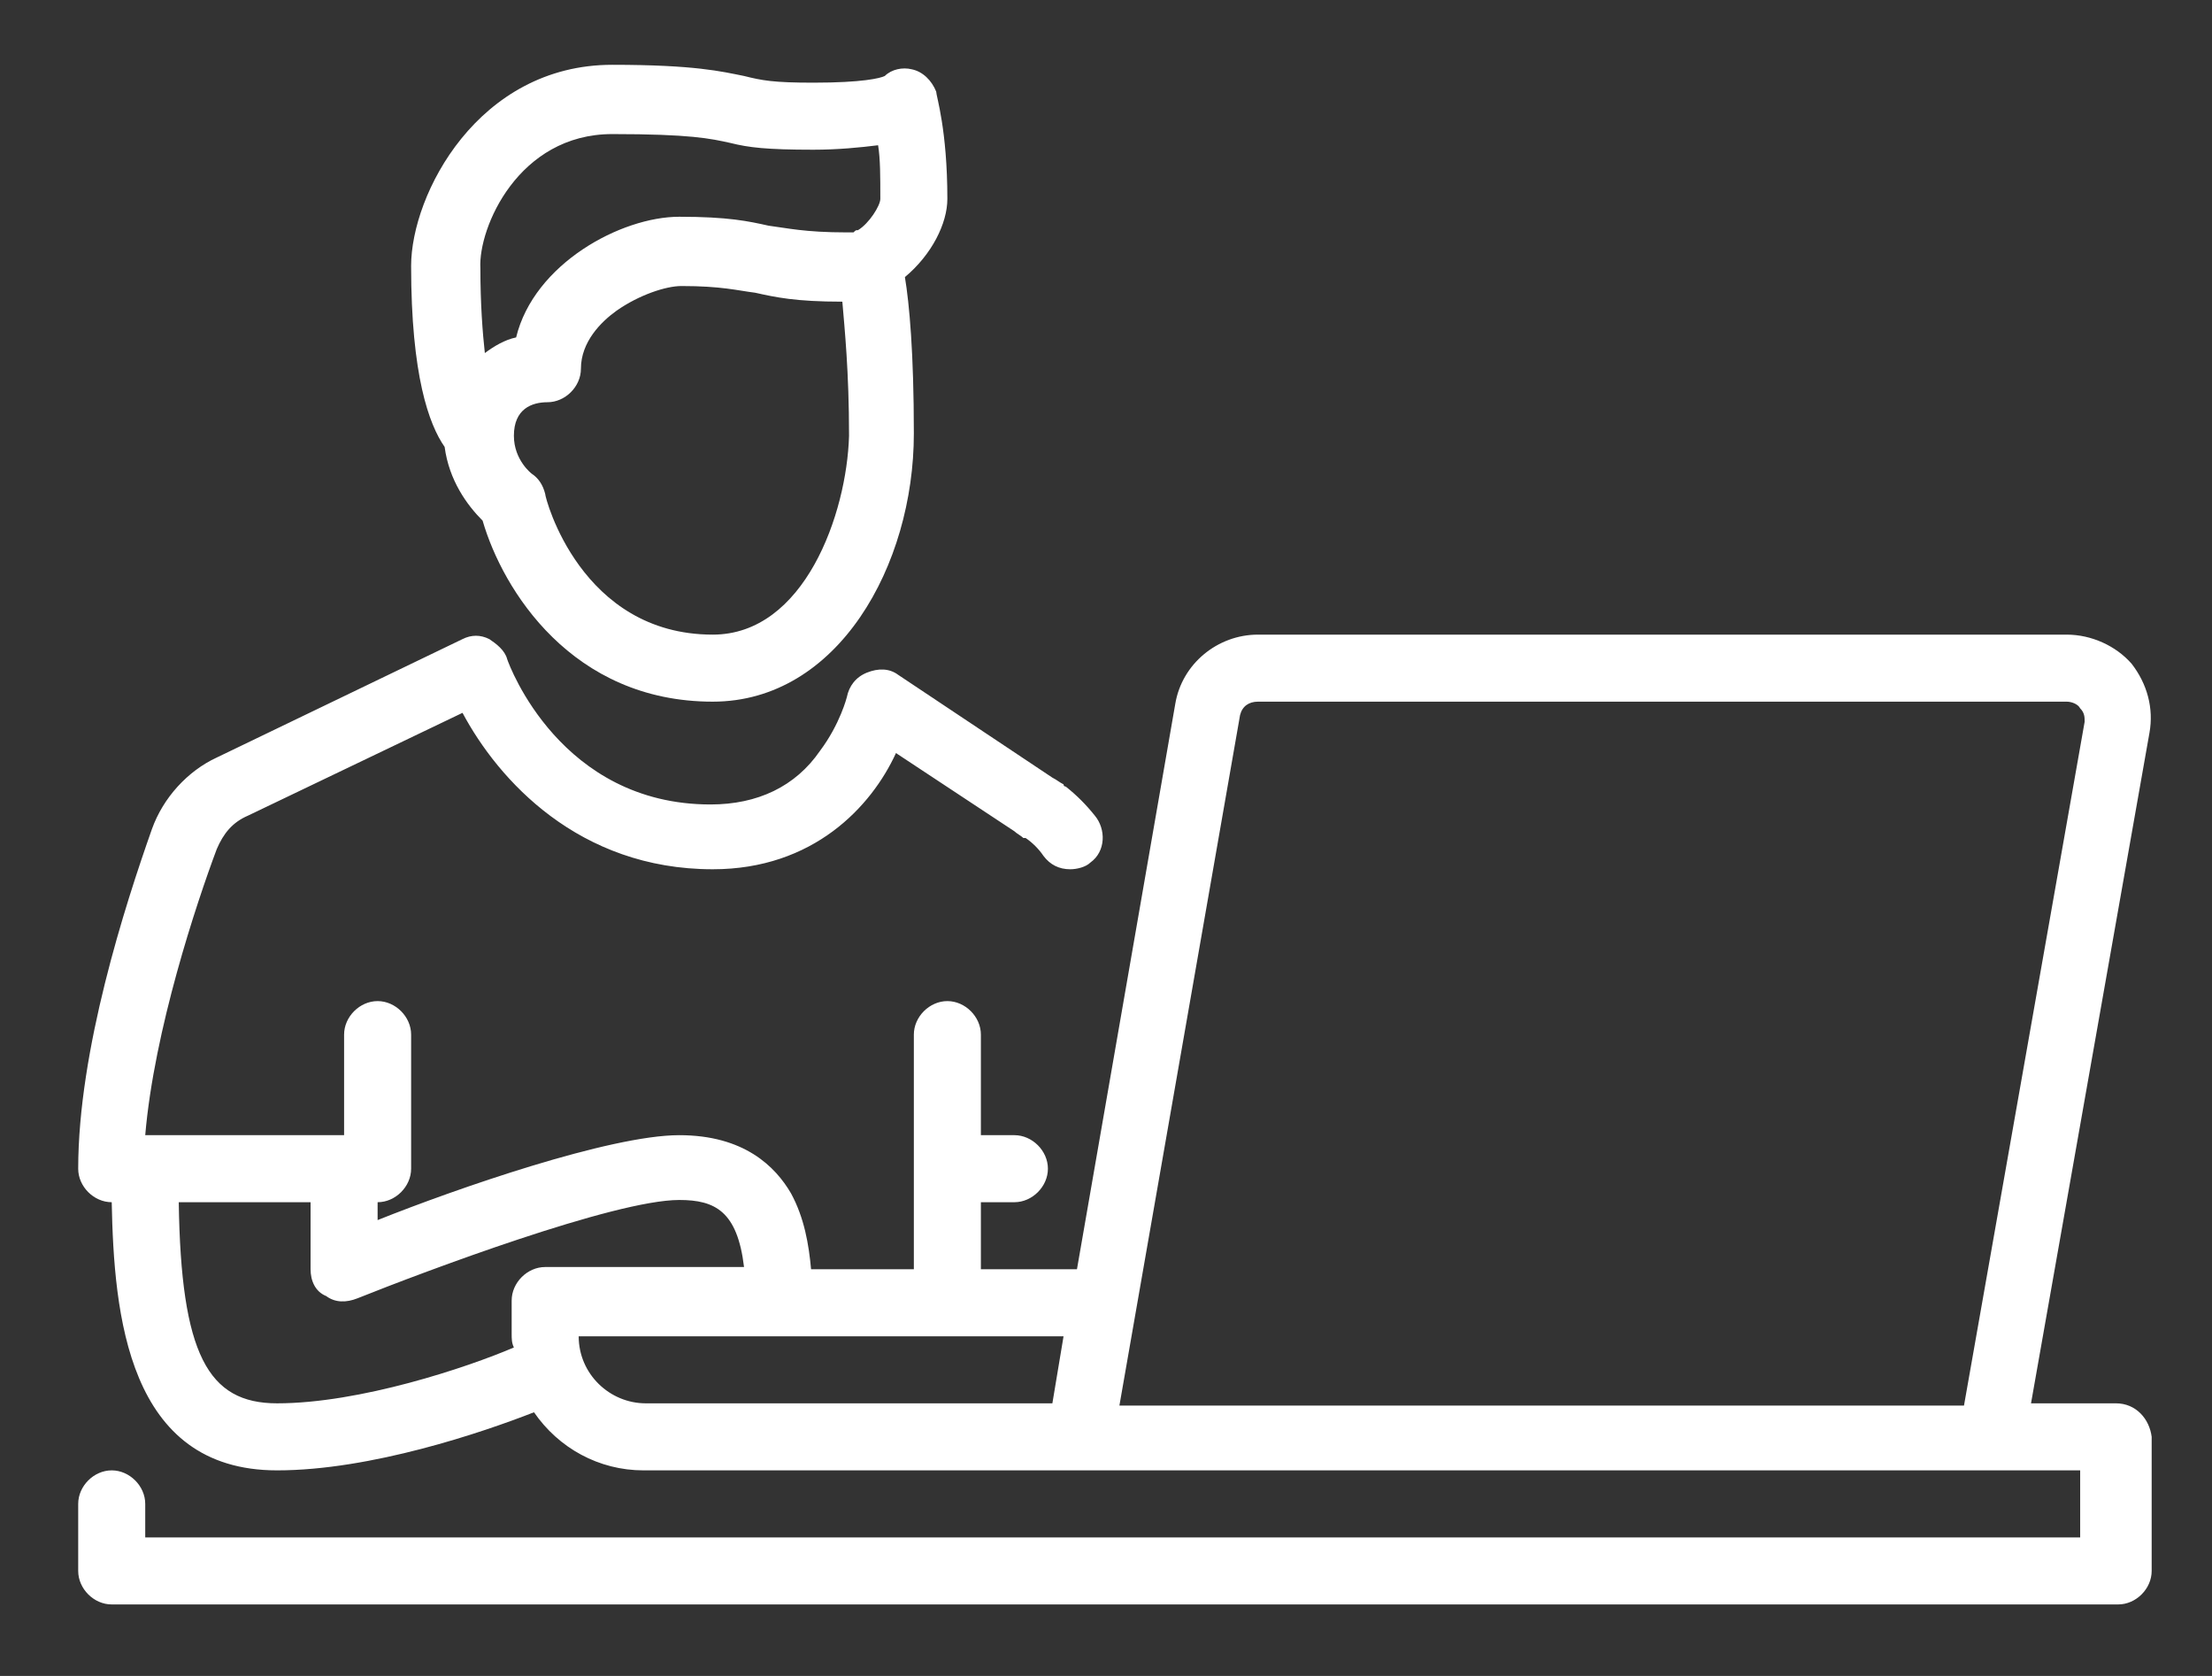
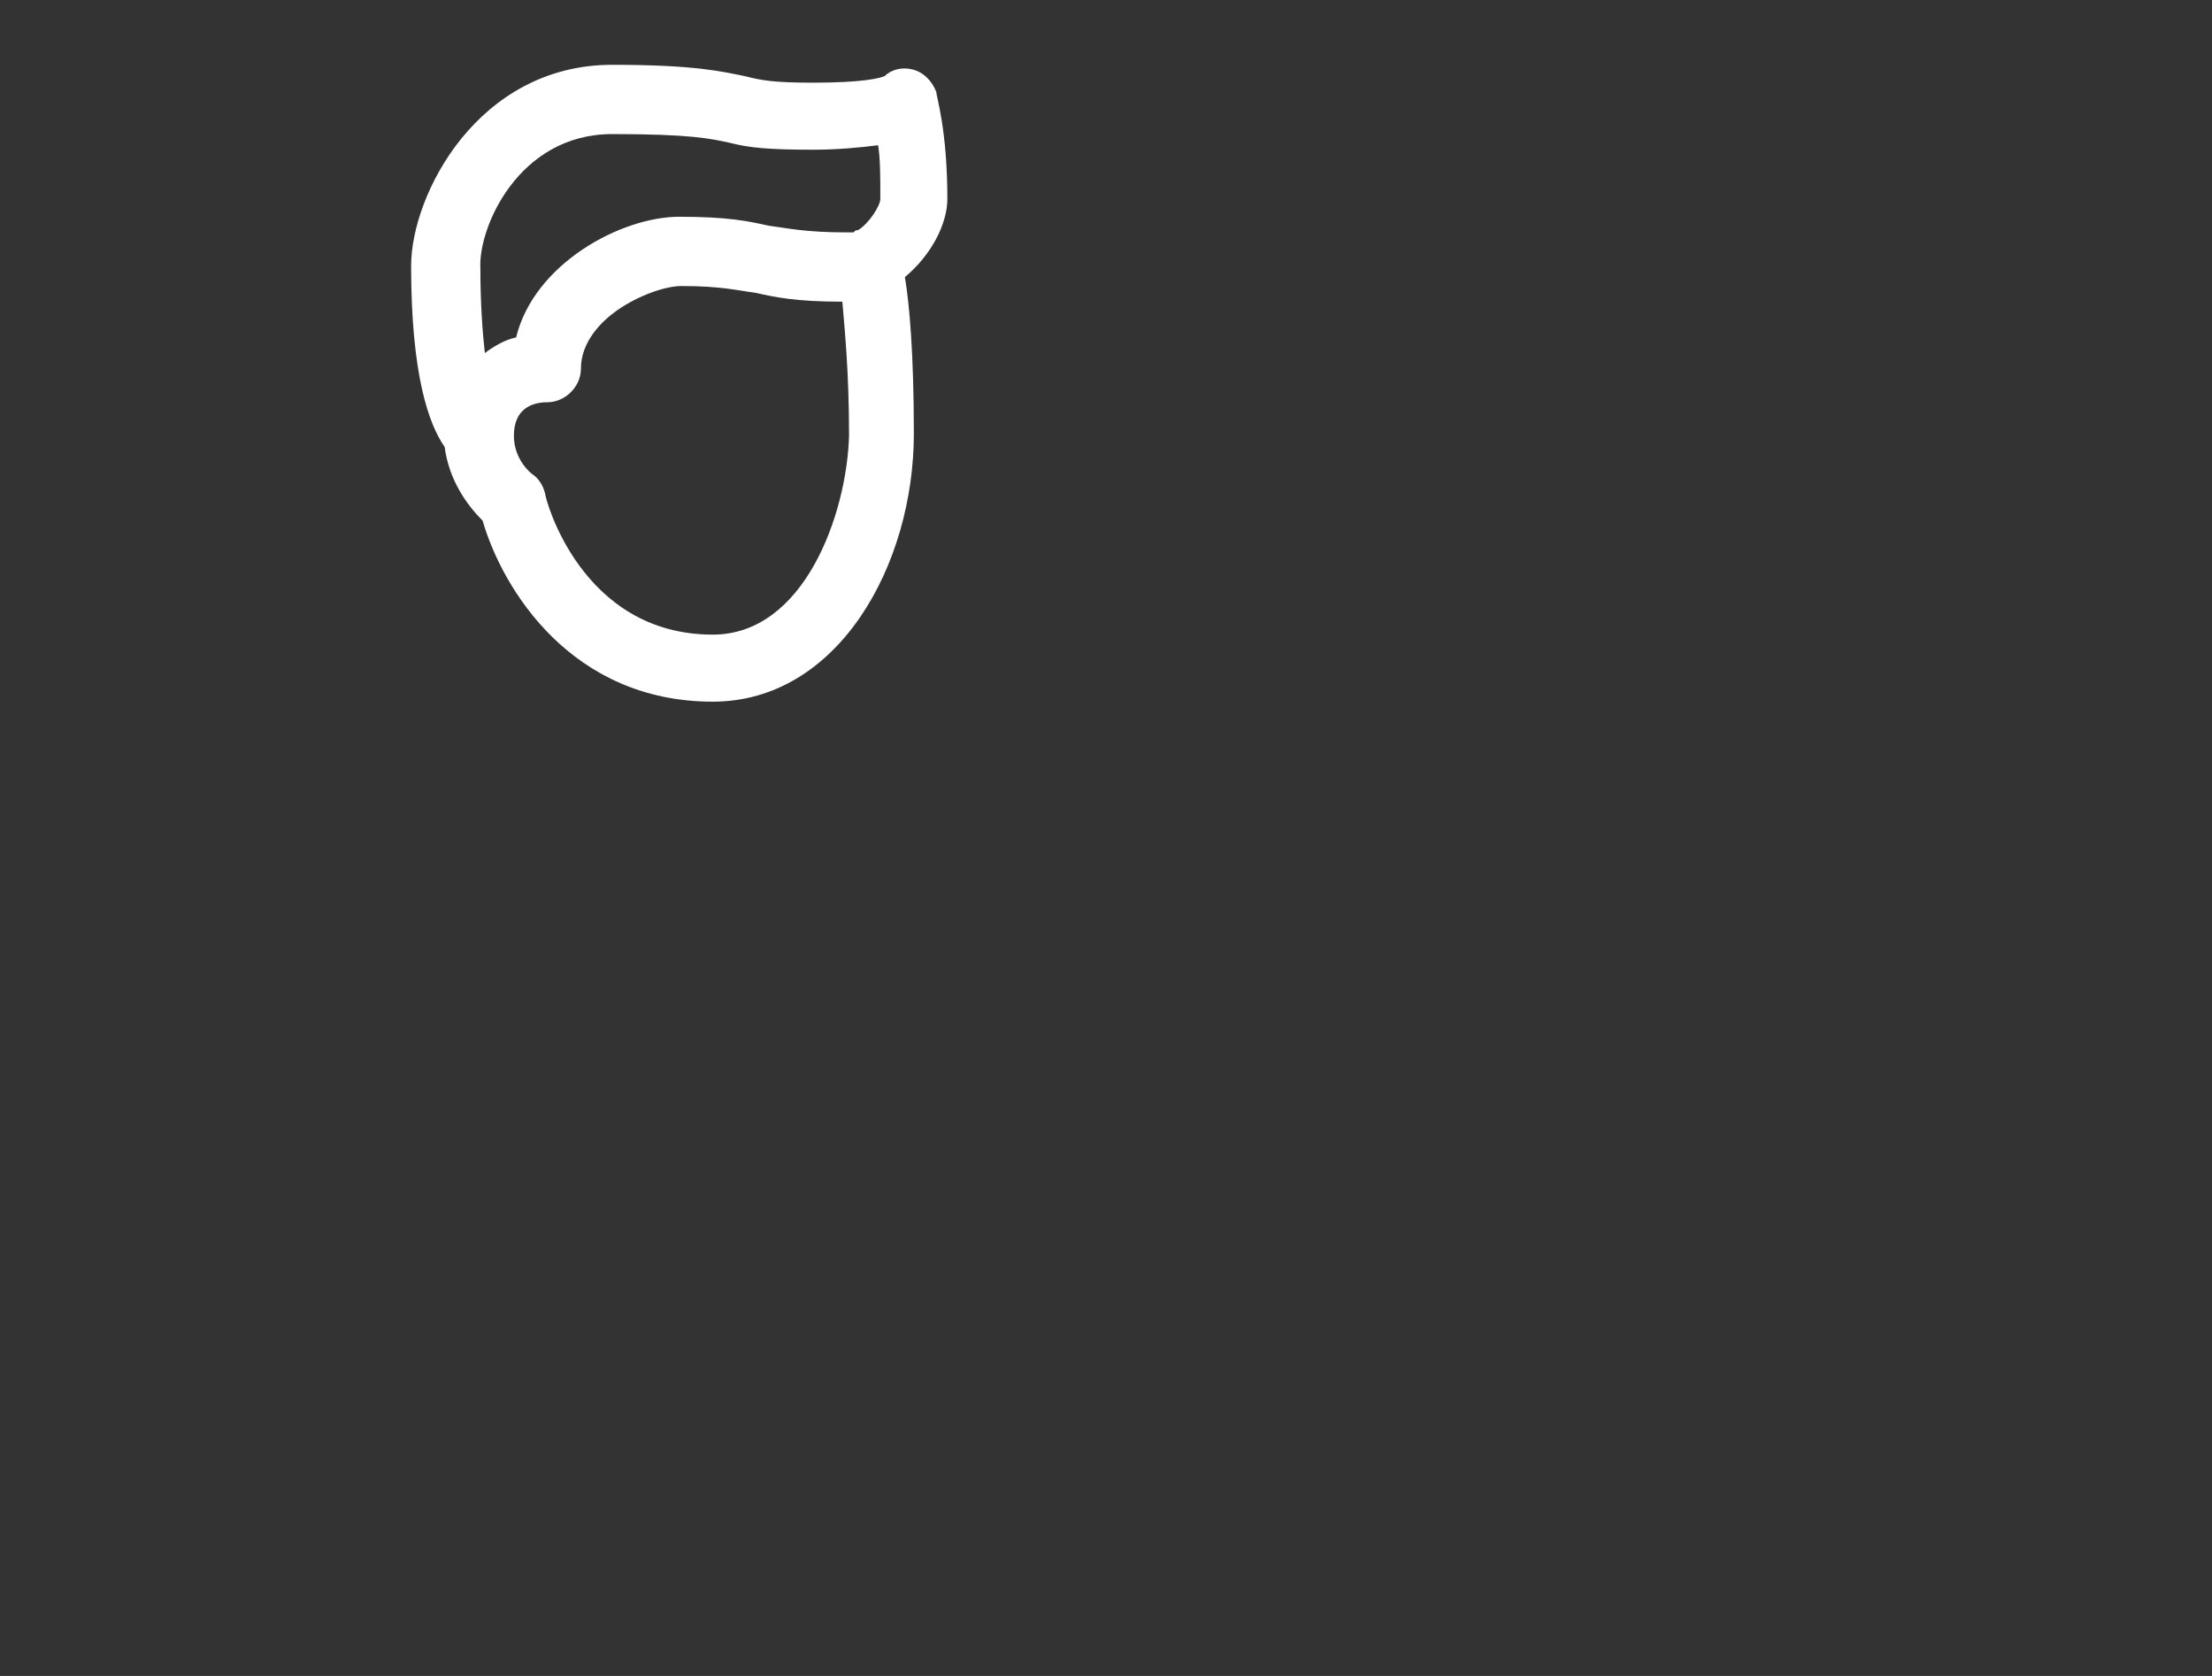
<svg xmlns="http://www.w3.org/2000/svg" id="Layer_1" x="0px" y="0px" viewBox="0 0 99 75" xml:space="preserve">
  <rect x="0" y="0" width="99" height="75" fill="#333333" stroke="none" />
  <g>
-     <path fill="#FFFFFF" d="M94.7,62.8h-3.8l5.3-30c0.2-1.1-0.1-2.2-0.8-3.1c-0.7-0.8-1.8-1.3-2.9-1.3H56.3c-1.8,0-3.4,1.3-3.7,3.1   l-4.4,25.3h-4.3v-3h1.5c0.8,0,1.5-0.7,1.5-1.5c0-0.8-0.7-1.5-1.5-1.5h-1.5v-4.5c0-0.8-0.7-1.5-1.5-1.5c-0.8,0-1.5,0.7-1.5,1.5v10.5   h-4.6c-0.1-1.1-0.3-2.3-0.9-3.4c-0.7-1.2-2.1-2.6-5-2.6c-3.1,0-10,2.4-13.5,3.8v-0.8c0.8,0,1.5-0.7,1.5-1.5v-6   c0-0.8-0.7-1.5-1.5-1.5c-0.8,0-1.5,0.7-1.5,1.5v4.5H6.5C6.9,46.1,8.8,40.4,9.7,38c0.3-0.7,0.7-1.2,1.4-1.5l9.6-4.6   c1.6,3,5.2,7,11.2,7c4.5,0,7.1-2.8,8.2-5.2l5.3,3.5c0.1,0.1,0.3,0.2,0.4,0.3c0,0,0,0,0.1,0c0.3,0.2,0.6,0.5,0.8,0.8   c0.3,0.4,0.7,0.6,1.2,0.6c0.3,0,0.7-0.1,0.9-0.3c0.7-0.5,0.7-1.5,0.2-2.1c-0.4-0.5-0.8-0.9-1.3-1.3c0,0-0.1,0-0.1-0.1   c-0.2-0.1-0.3-0.2-0.5-0.3l-6.9-4.6c-0.4-0.3-0.9-0.3-1.4-0.1c-0.5,0.2-0.8,0.6-0.9,1.1c0,0-0.3,1.2-1.2,2.4   c-1.1,1.6-2.8,2.4-4.9,2.4c-6.7,0-9-6.2-9.1-6.5c-0.1-0.4-0.5-0.7-0.8-0.9c-0.4-0.2-0.8-0.2-1.2,0l-11,5.3   c-1.3,0.6-2.4,1.8-2.9,3.2C5.6,40.5,3.5,47,3.5,52.3c0,0.8,0.7,1.5,1.5,1.5H5c0.1,5,0.7,12,7.4,12c4.2,0,9.2-1.7,11.5-2.6   c1.1,1.6,2.9,2.6,4.9,2.6h64.3v3H6.5v-1.5c0-0.8-0.7-1.5-1.5-1.5c-0.8,0-1.5,0.7-1.5,1.5v3c0,0.8,0.7,1.5,1.5,1.5h89.8   c0.8,0,1.5-0.7,1.5-1.5v-6C96.2,63.5,95.6,62.8,94.7,62.8z M55.5,32c0.1-0.4,0.4-0.6,0.8-0.6h36.2c0.2,0,0.5,0.1,0.6,0.3   c0.2,0.2,0.2,0.4,0.2,0.6l-5.4,30.6H50.1L55.5,32z M12.4,62.8c-3.1,0-4.3-2.2-4.4-9h5.9v3c0,0.5,0.2,1,0.7,1.2   c0.4,0.3,0.9,0.3,1.4,0.1c3-1.2,11.5-4.4,14.4-4.4c1.6,0,2.6,0.5,2.9,3h-8.9c-0.8,0-1.5,0.7-1.5,1.5v1.5c0,0.2,0,0.4,0.1,0.6   C20.9,61.2,16.1,62.8,12.4,62.8z M25.9,59.8h21.7l-0.5,3H28.9C27.3,62.8,25.9,61.5,25.9,59.8z" />
    <path fill="#FFFFFF" d="M21.6,23.3c0.9,3.1,4,8.1,10.3,8.1c5.6,0,9-6.1,9-12c0-3.6-0.2-5.8-0.4-7c1.2-1,1.9-2.4,1.9-3.5   c0-3.1-0.5-4.6-0.5-4.8c-0.2-0.5-0.6-0.9-1.1-1c-0.4-0.1-0.9,0-1.2,0.3c-0.2,0.1-1,0.3-3.2,0.3c-1.8,0-2.3-0.1-3.1-0.3   c-1-0.2-2.2-0.5-5.9-0.5c-6,0-9,5.8-9,9c0,4.9,0.8,7.1,1.5,8.1C20.1,21.5,20.9,22.6,21.6,23.3z M31.9,28.4c-5.9,0-7.5-6.1-7.5-6.3   c-0.1-0.4-0.3-0.7-0.6-0.9c0,0-0.8-0.6-0.8-1.7c0,0,0,0,0,0c0-1.2,0.8-1.5,1.5-1.5c0.8,0,1.5-0.7,1.5-1.5c0-1.2,0.9-2.1,1.6-2.6   c1-0.7,2.2-1.1,2.9-1.1c1.8,0,2.5,0.2,3.3,0.3c0.9,0.2,1.8,0.4,3.9,0.4c0.1,1.2,0.3,3.1,0.3,6C37.9,23,36,28.4,31.9,28.4z M27.4,6   c3.5,0,4.4,0.2,5.3,0.4c0.8,0.2,1.6,0.3,3.7,0.3c1.1,0,2.1-0.1,2.9-0.2c0.1,0.6,0.1,1.4,0.1,2.4c0,0.3-0.5,1.1-1,1.4   c-0.1,0-0.1,0-0.2,0.1c-0.1,0-0.2,0-0.3,0c-1.9,0-2.7-0.2-3.5-0.3c-0.9-0.2-1.8-0.4-4-0.4c-2.6,0-6.5,2.1-7.3,5.4   c-0.5,0.1-1,0.4-1.4,0.7c-0.1-0.9-0.2-2.2-0.2-3.8C21.4,10.2,23.2,6,27.4,6z" />
  </g>
</svg>